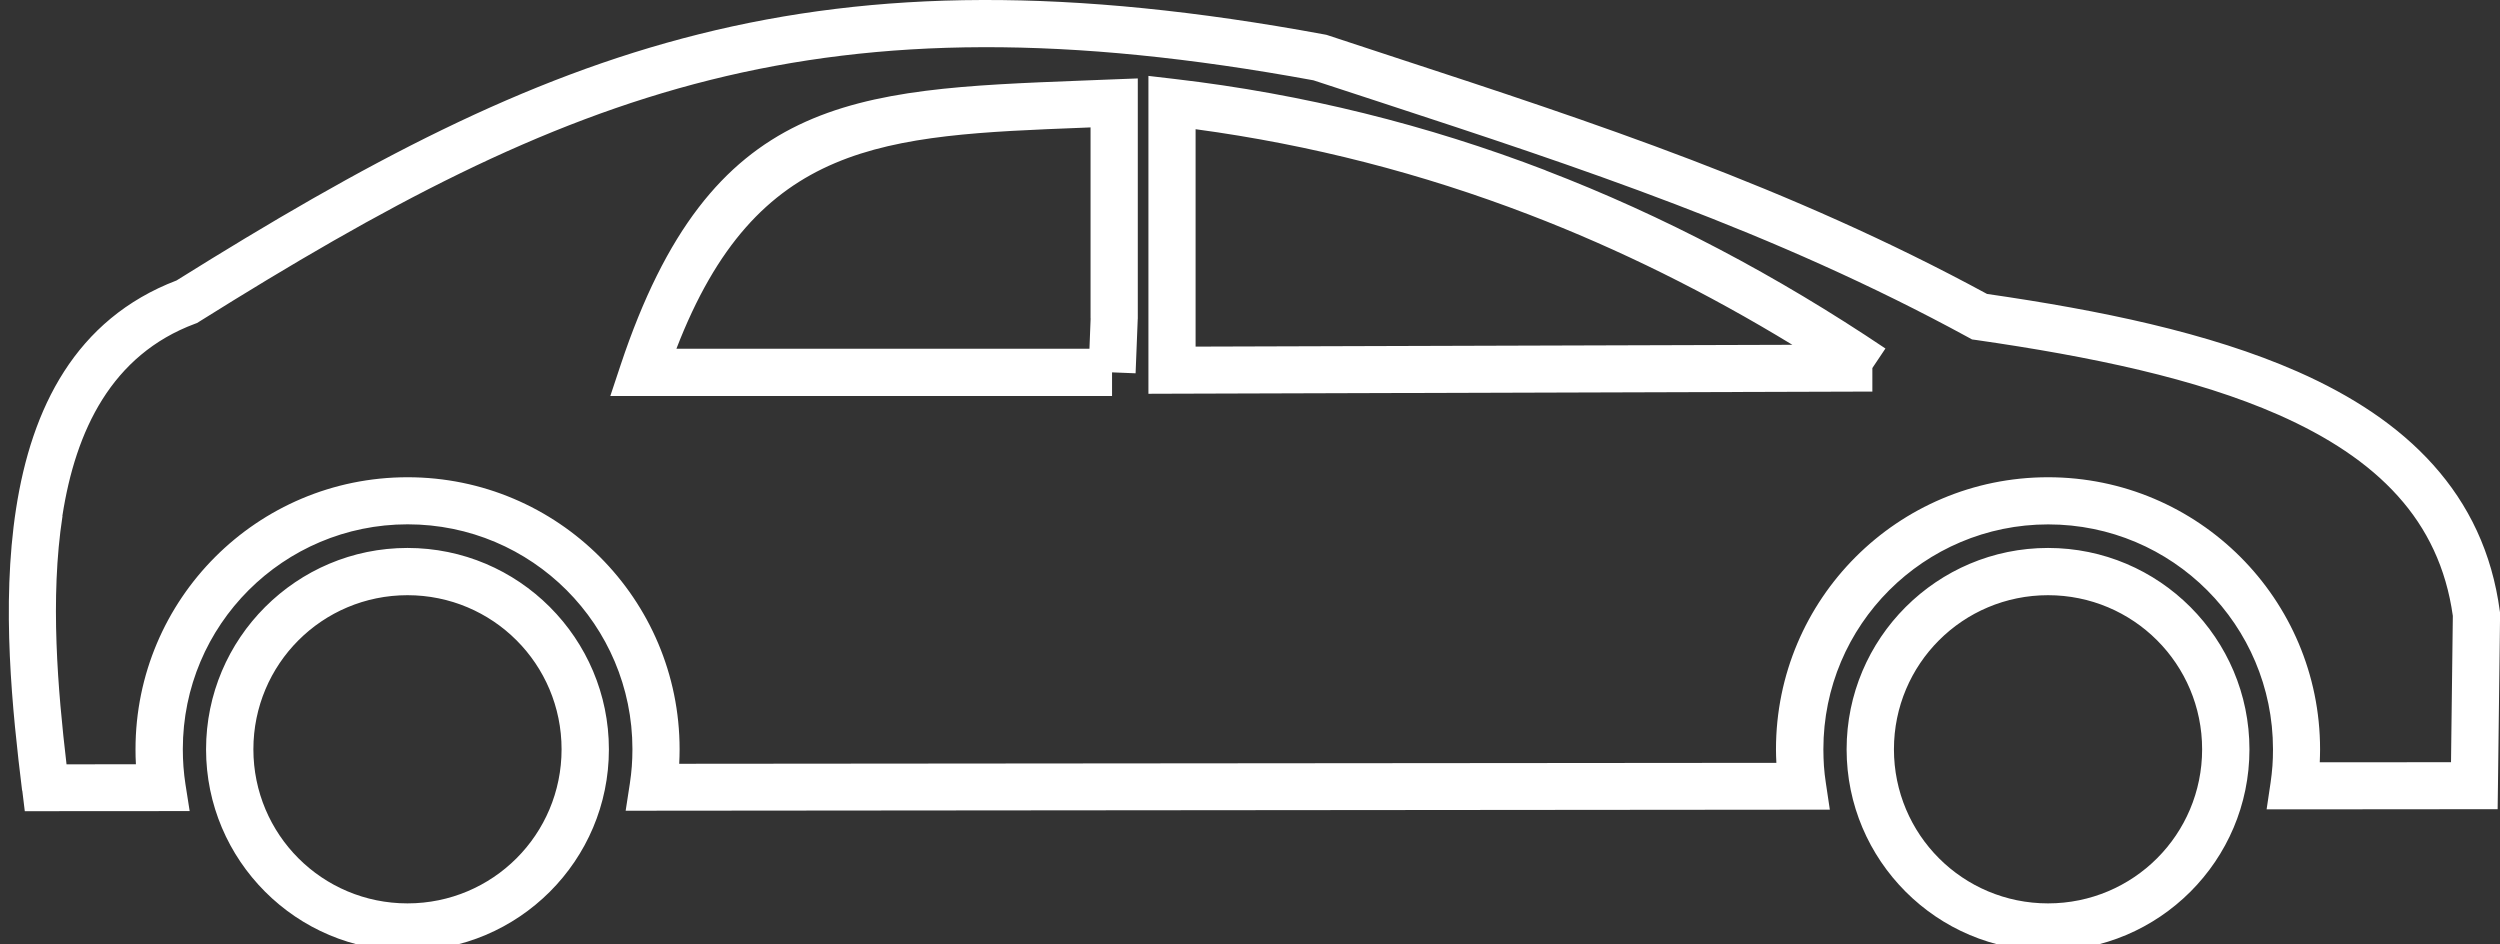
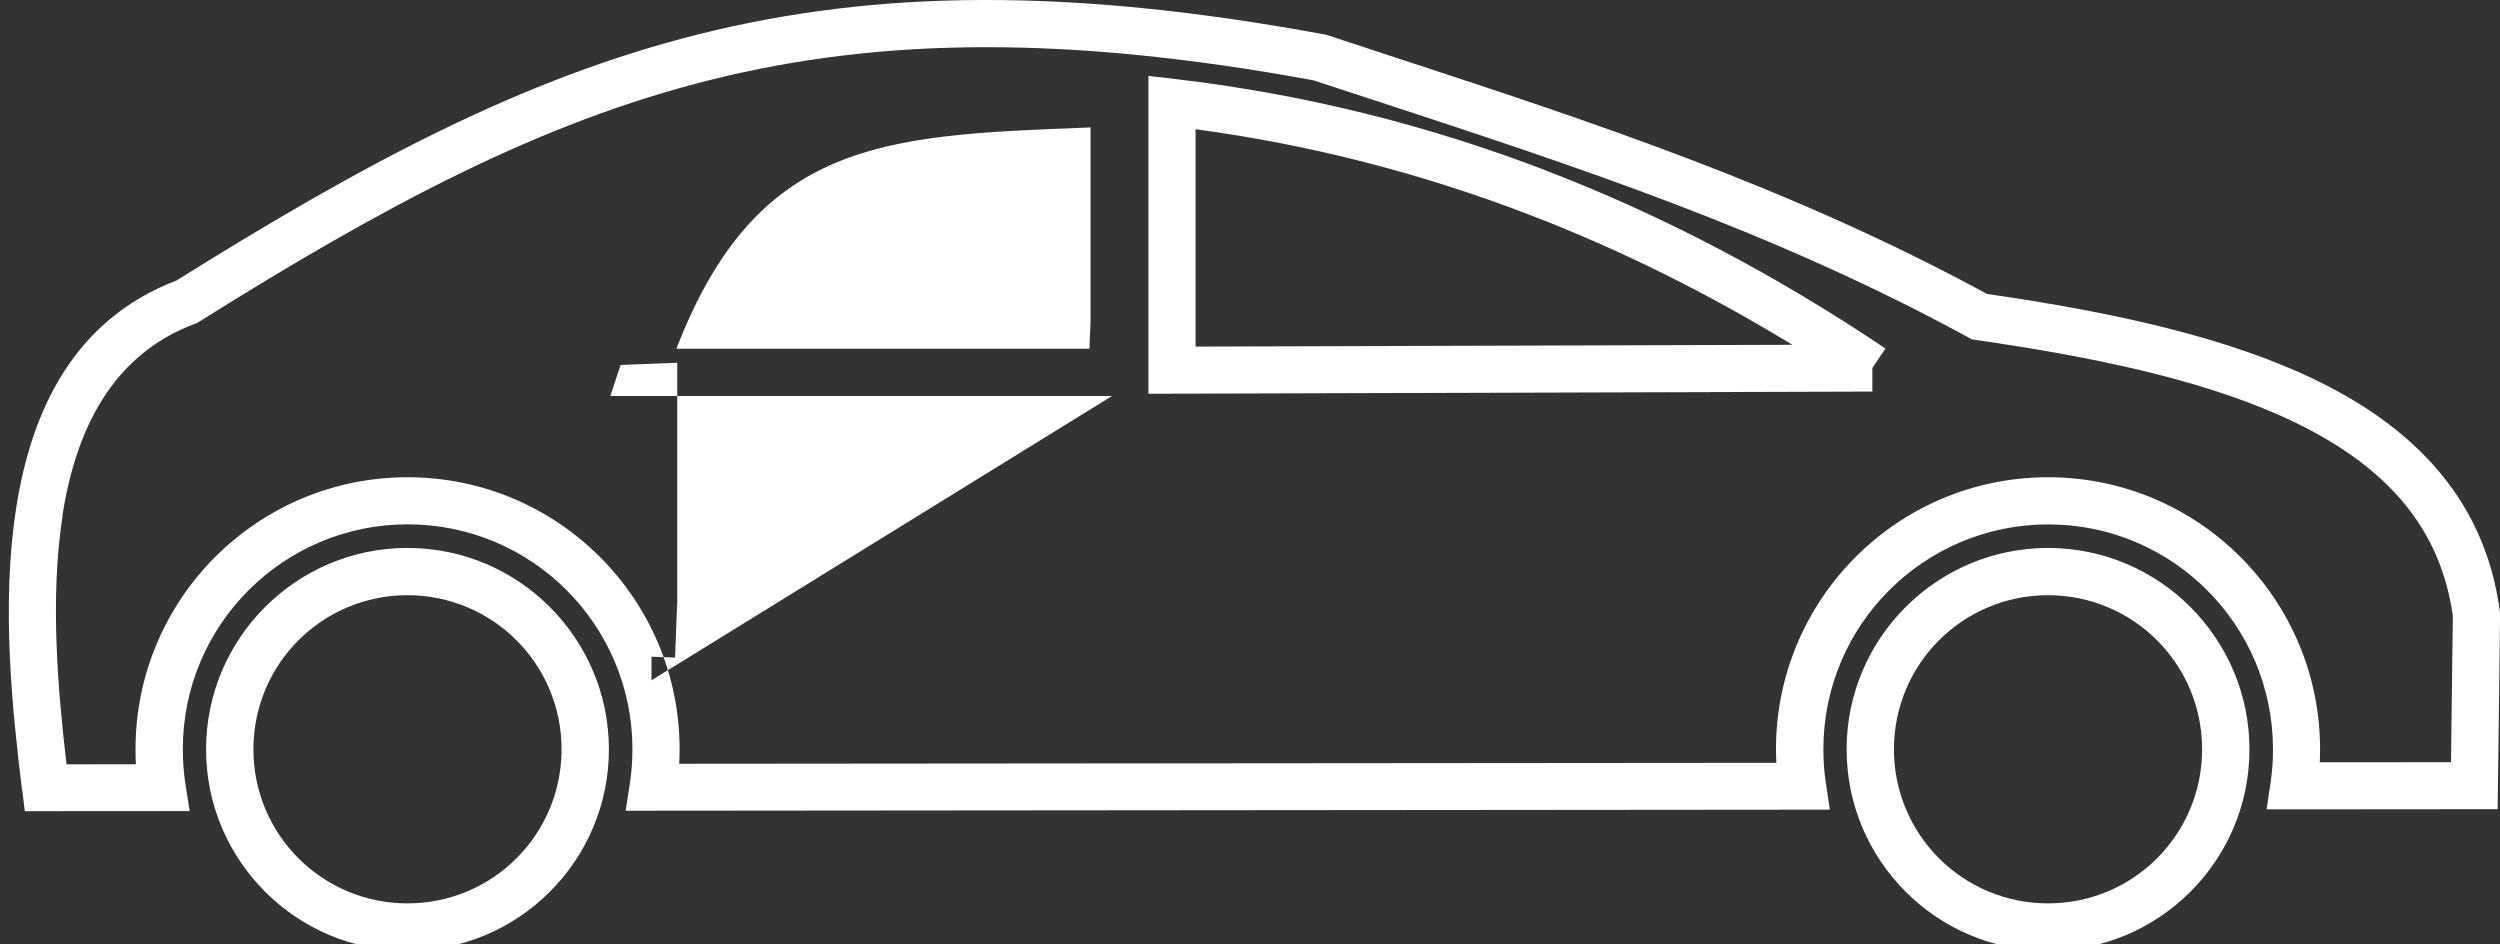
<svg xmlns="http://www.w3.org/2000/svg" xml:space="preserve" width="31.75mm" height="11.994mm" style="shape-rendering:geometricPrecision; text-rendering:geometricPrecision; image-rendering:optimizeQuality; fill-rule:evenodd; clip-rule:evenodd" viewBox="0 0 31.75 11.994">
  <rect x="0" y="0" width="31.75" height="11.994" fill="#333333" stroke="none" />
  <defs>
    <style type="text/css">
   
    .fil0 {fill:white;fill-rule:nonzero}
   
  </style>
  </defs>
  <g id="Warstwa_x0020_1">
-     <path class="fil0" d="M0.281 10.042c-0.123,-1.005 -0.267,-2.352 -0.077,-3.581 0.197,-1.275 0.751,-2.407 2.038,-2.899 2.388,-1.493 4.405,-2.57 6.637,-3.128 2.246,-0.562 4.697,-0.596 7.938,0.003l0.027 0.005 0.013 0.004c0.419,0.139 0.647,0.213 0.875,0.288 2.496,0.818 4.992,1.637 7.503,2.999 0.726,0.105 1.426,0.228 2.078,0.383 0.676,0.161 1.306,0.357 1.867,0.604 0.691,0.305 1.278,0.689 1.721,1.183 0.451,0.503 0.748,1.113 0.847,1.861l0.003 0.019 -0 0.023 -0.027 2.176 -0.004 0.295 -0.295 0 -2.292 0.002 -0.347 0 0.051 -0.343c0.01,-0.07 0.018,-0.14 0.023,-0.209 0.005,-0.066 0.007,-0.137 0.007,-0.212 0,-0.788 -0.32,-1.502 -0.836,-2.019 -0.517,-0.517 -1.23,-0.836 -2.019,-0.836 -0.788,0 -1.502,0.32 -2.019,0.836 -0.517,0.517 -0.836,1.23 -0.836,2.019 0,0.076 0.003,0.147 0.007,0.213l0 0c0.005,0.071 0.013,0.142 0.024,0.213l0.051 0.342 -0.347 0 -14.597 0.013 -0.349 0 0.053 -0.344c0.011,-0.074 0.02,-0.147 0.025,-0.218 0.005,-0.069 0.008,-0.143 0.008,-0.22 0,-0.788 -0.32,-1.502 -0.836,-2.019 -0.517,-0.517 -1.23,-0.836 -2.019,-0.836 -0.788,0 -1.502,0.32 -2.019,0.836 -0.517,0.517 -0.836,1.23 -0.836,2.019 0,0.078 0.003,0.153 0.008,0.223 0.006,0.081 0.015,0.154 0.025,0.22l0.054 0.344 -0.349 0 -1.479 0.001 -0.266 0 -0.032 -0.263zm0.513 -3.489c-0.161,1.044 -0.059,2.218 0.051,3.154l0.881 -0.001c-0.004,-0.064 -0.005,-0.128 -0.005,-0.19 0,-0.954 0.387,-1.818 1.012,-2.443 0.625,-0.625 1.489,-1.012 2.443,-1.012 0.954,0 1.818,0.387 2.443,1.012 0.625,0.625 1.012,1.489 1.012,2.443 0,0.06 -0.002,0.121 -0.005,0.184l13.934 -0.012c-0.003,-0.059 -0.005,-0.116 -0.005,-0.172 0,-0.954 0.387,-1.818 1.012,-2.443 0.625,-0.625 1.489,-1.012 2.443,-1.012 0.954,0 1.818,0.387 2.443,1.012 0.625,0.625 1.012,1.489 1.012,2.443 0,0.054 -0.002,0.109 -0.004,0.165l1.667 -0.001 0.023 -1.858c-0.085,-0.611 -0.328,-1.111 -0.697,-1.521 -0.38,-0.424 -0.899,-0.76 -1.517,-1.033 -0.524,-0.231 -1.12,-0.416 -1.764,-0.569 -0.654,-0.155 -1.353,-0.277 -2.076,-0.381l-0.052 -0.007 -0.049 -0.027c-2.474,-1.349 -4.963,-2.165 -7.451,-2.981l-0.864 -0.283c-3.136,-0.576 -5.501,-0.544 -7.659,-0.005 -2.17,0.542 -4.145,1.6 -6.492,3.07l-0.027 0.017 -0.027 0.01c-1.057,0.394 -1.516,1.353 -1.684,2.441zm4.381 0.406c0.705,0 1.344,0.286 1.807,0.749l0.001 0.001 0.001 0.001c0.463,0.464 0.749,1.103 0.749,1.807 0,0.705 -0.286,1.344 -0.749,1.807l-0.001 0.001 -0.001 0.001c-0.464,0.463 -1.103,0.749 -1.807,0.749 -0.705,0 -1.344,-0.286 -1.807,-0.749l-0.001 -0.001 -0.001 -0.001c-0.463,-0.464 -0.749,-1.102 -0.749,-1.807 0,-0.705 0.286,-1.344 0.749,-1.807l0.001 -0.001 0.001 -0.001c0.464,-0.463 1.102,-0.749 1.807,-0.749zm1.384 1.172c-0.353,-0.353 -0.843,-0.572 -1.384,-0.572 -0.541,0 -1.031,0.219 -1.384,0.572l-0.001 0.001c-0.353,0.353 -0.572,0.843 -0.572,1.384 0,0.541 0.219,1.031 0.572,1.384l0.001 0.001c0.353,0.353 0.843,0.572 1.384,0.572 0.541,0 1.031,-0.219 1.384,-0.572l0.001 -0.001c0.353,-0.353 0.572,-0.843 0.572,-1.384 0,-0.541 -0.219,-1.031 -0.572,-1.384l-0.001 -0.001zm19.451 -1.172c0.705,0 1.344,0.286 1.807,0.749l0.001 0.001 0.001 0.001c0.463,0.464 0.749,1.103 0.749,1.807 0,0.705 -0.286,1.344 -0.749,1.807l-0.001 0.001 -0.001 0.001c-0.464,0.463 -1.102,0.749 -1.807,0.749 -0.705,0 -1.344,-0.286 -1.807,-0.749l-0.001 -0.001 -0.001 -0.001c-0.463,-0.464 -0.749,-1.102 -0.749,-1.807 0,-0.705 0.286,-1.344 0.749,-1.807l0.001 -0.001 0.001 -0.001c0.464,-0.463 1.103,-0.749 1.807,-0.749zm1.384 1.172c-0.353,-0.353 -0.843,-0.572 -1.384,-0.572 -0.541,0 -1.031,0.219 -1.384,0.572l-0.001 0.001c-0.353,0.353 -0.572,0.843 -0.572,1.384 0,0.541 0.219,1.031 0.572,1.384l0.001 0.001c0.353,0.353 0.843,0.572 1.384,0.572 0.541,0 1.031,-0.219 1.384,-0.572l0.001 -0.001c0.353,-0.353 0.572,-0.843 0.572,-1.384 0,-0.541 -0.219,-1.031 -0.572,-1.384l-0.001 -0.001zm-13.271 -3.102l-5.957 0 -0.415 0 0.131 -0.394c1.141,-3.427 2.941,-3.498 5.849,-3.611l0.407 -0.016 0.312 -0.012 0 0.311 0 2.737 -0.001 0.012 -0.027 0.685 -0.299 -0.012 0 0.3zm-5.532 -0.6l5.245 0 0.015 -0.385 -0.001 0 0 -2.426 -0.096 0.004c-2.533,0.099 -4.144,0.163 -5.164,2.808zm14.172 -0.05c-1.078,-0.657 -2.193,-1.212 -3.348,-1.655 -1.355,-0.52 -2.764,-0.885 -4.231,-1.083l0 2.761 7.579 -0.023zm-3.135 -2.215c1.5,0.575 2.937,1.335 4.317,2.262l-0.166 0.248 0 0.299 -8.894 0.027 -0.3 0.001 0 -0.3 0 -3.4 0 -0.337 0.334 0.039c1.639,0.191 3.207,0.584 4.71,1.16z" />
+     <path class="fil0" d="M0.281 10.042c-0.123,-1.005 -0.267,-2.352 -0.077,-3.581 0.197,-1.275 0.751,-2.407 2.038,-2.899 2.388,-1.493 4.405,-2.57 6.637,-3.128 2.246,-0.562 4.697,-0.596 7.938,0.003l0.027 0.005 0.013 0.004c0.419,0.139 0.647,0.213 0.875,0.288 2.496,0.818 4.992,1.637 7.503,2.999 0.726,0.105 1.426,0.228 2.078,0.383 0.676,0.161 1.306,0.357 1.867,0.604 0.691,0.305 1.278,0.689 1.721,1.183 0.451,0.503 0.748,1.113 0.847,1.861l0.003 0.019 -0 0.023 -0.027 2.176 -0.004 0.295 -0.295 0 -2.292 0.002 -0.347 0 0.051 -0.343c0.01,-0.07 0.018,-0.14 0.023,-0.209 0.005,-0.066 0.007,-0.137 0.007,-0.212 0,-0.788 -0.32,-1.502 -0.836,-2.019 -0.517,-0.517 -1.23,-0.836 -2.019,-0.836 -0.788,0 -1.502,0.32 -2.019,0.836 -0.517,0.517 -0.836,1.23 -0.836,2.019 0,0.076 0.003,0.147 0.007,0.213l0 0c0.005,0.071 0.013,0.142 0.024,0.213l0.051 0.342 -0.347 0 -14.597 0.013 -0.349 0 0.053 -0.344c0.011,-0.074 0.02,-0.147 0.025,-0.218 0.005,-0.069 0.008,-0.143 0.008,-0.22 0,-0.788 -0.32,-1.502 -0.836,-2.019 -0.517,-0.517 -1.23,-0.836 -2.019,-0.836 -0.788,0 -1.502,0.32 -2.019,0.836 -0.517,0.517 -0.836,1.23 -0.836,2.019 0,0.078 0.003,0.153 0.008,0.223 0.006,0.081 0.015,0.154 0.025,0.22l0.054 0.344 -0.349 0 -1.479 0.001 -0.266 0 -0.032 -0.263zm0.513 -3.489c-0.161,1.044 -0.059,2.218 0.051,3.154l0.881 -0.001c-0.004,-0.064 -0.005,-0.128 -0.005,-0.19 0,-0.954 0.387,-1.818 1.012,-2.443 0.625,-0.625 1.489,-1.012 2.443,-1.012 0.954,0 1.818,0.387 2.443,1.012 0.625,0.625 1.012,1.489 1.012,2.443 0,0.06 -0.002,0.121 -0.005,0.184l13.934 -0.012c-0.003,-0.059 -0.005,-0.116 -0.005,-0.172 0,-0.954 0.387,-1.818 1.012,-2.443 0.625,-0.625 1.489,-1.012 2.443,-1.012 0.954,0 1.818,0.387 2.443,1.012 0.625,0.625 1.012,1.489 1.012,2.443 0,0.054 -0.002,0.109 -0.004,0.165l1.667 -0.001 0.023 -1.858c-0.085,-0.611 -0.328,-1.111 -0.697,-1.521 -0.38,-0.424 -0.899,-0.76 -1.517,-1.033 -0.524,-0.231 -1.12,-0.416 -1.764,-0.569 -0.654,-0.155 -1.353,-0.277 -2.076,-0.381l-0.052 -0.007 -0.049 -0.027c-2.474,-1.349 -4.963,-2.165 -7.451,-2.981l-0.864 -0.283c-3.136,-0.576 -5.501,-0.544 -7.659,-0.005 -2.17,0.542 -4.145,1.6 -6.492,3.07l-0.027 0.017 -0.027 0.01c-1.057,0.394 -1.516,1.353 -1.684,2.441zm4.381 0.406c0.705,0 1.344,0.286 1.807,0.749l0.001 0.001 0.001 0.001c0.463,0.464 0.749,1.103 0.749,1.807 0,0.705 -0.286,1.344 -0.749,1.807l-0.001 0.001 -0.001 0.001c-0.464,0.463 -1.103,0.749 -1.807,0.749 -0.705,0 -1.344,-0.286 -1.807,-0.749l-0.001 -0.001 -0.001 -0.001c-0.463,-0.464 -0.749,-1.102 -0.749,-1.807 0,-0.705 0.286,-1.344 0.749,-1.807l0.001 -0.001 0.001 -0.001c0.464,-0.463 1.102,-0.749 1.807,-0.749zm1.384 1.172c-0.353,-0.353 -0.843,-0.572 -1.384,-0.572 -0.541,0 -1.031,0.219 -1.384,0.572l-0.001 0.001c-0.353,0.353 -0.572,0.843 -0.572,1.384 0,0.541 0.219,1.031 0.572,1.384l0.001 0.001c0.353,0.353 0.843,0.572 1.384,0.572 0.541,0 1.031,-0.219 1.384,-0.572l0.001 -0.001c0.353,-0.353 0.572,-0.843 0.572,-1.384 0,-0.541 -0.219,-1.031 -0.572,-1.384l-0.001 -0.001zm19.451 -1.172c0.705,0 1.344,0.286 1.807,0.749l0.001 0.001 0.001 0.001c0.463,0.464 0.749,1.103 0.749,1.807 0,0.705 -0.286,1.344 -0.749,1.807l-0.001 0.001 -0.001 0.001c-0.464,0.463 -1.102,0.749 -1.807,0.749 -0.705,0 -1.344,-0.286 -1.807,-0.749l-0.001 -0.001 -0.001 -0.001c-0.463,-0.464 -0.749,-1.102 -0.749,-1.807 0,-0.705 0.286,-1.344 0.749,-1.807l0.001 -0.001 0.001 -0.001c0.464,-0.463 1.103,-0.749 1.807,-0.749zm1.384 1.172c-0.353,-0.353 -0.843,-0.572 -1.384,-0.572 -0.541,0 -1.031,0.219 -1.384,0.572l-0.001 0.001c-0.353,0.353 -0.572,0.843 -0.572,1.384 0,0.541 0.219,1.031 0.572,1.384l0.001 0.001c0.353,0.353 0.843,0.572 1.384,0.572 0.541,0 1.031,-0.219 1.384,-0.572l0.001 -0.001c0.353,-0.353 0.572,-0.843 0.572,-1.384 0,-0.541 -0.219,-1.031 -0.572,-1.384l-0.001 -0.001zm-13.271 -3.102l-5.957 0 -0.415 0 0.131 -0.394l0.407 -0.016 0.312 -0.012 0 0.311 0 2.737 -0.001 0.012 -0.027 0.685 -0.299 -0.012 0 0.3zm-5.532 -0.6l5.245 0 0.015 -0.385 -0.001 0 0 -2.426 -0.096 0.004c-2.533,0.099 -4.144,0.163 -5.164,2.808zm14.172 -0.05c-1.078,-0.657 -2.193,-1.212 -3.348,-1.655 -1.355,-0.52 -2.764,-0.885 -4.231,-1.083l0 2.761 7.579 -0.023zm-3.135 -2.215c1.5,0.575 2.937,1.335 4.317,2.262l-0.166 0.248 0 0.299 -8.894 0.027 -0.3 0.001 0 -0.3 0 -3.4 0 -0.337 0.334 0.039c1.639,0.191 3.207,0.584 4.71,1.16z" />
  </g>
</svg>